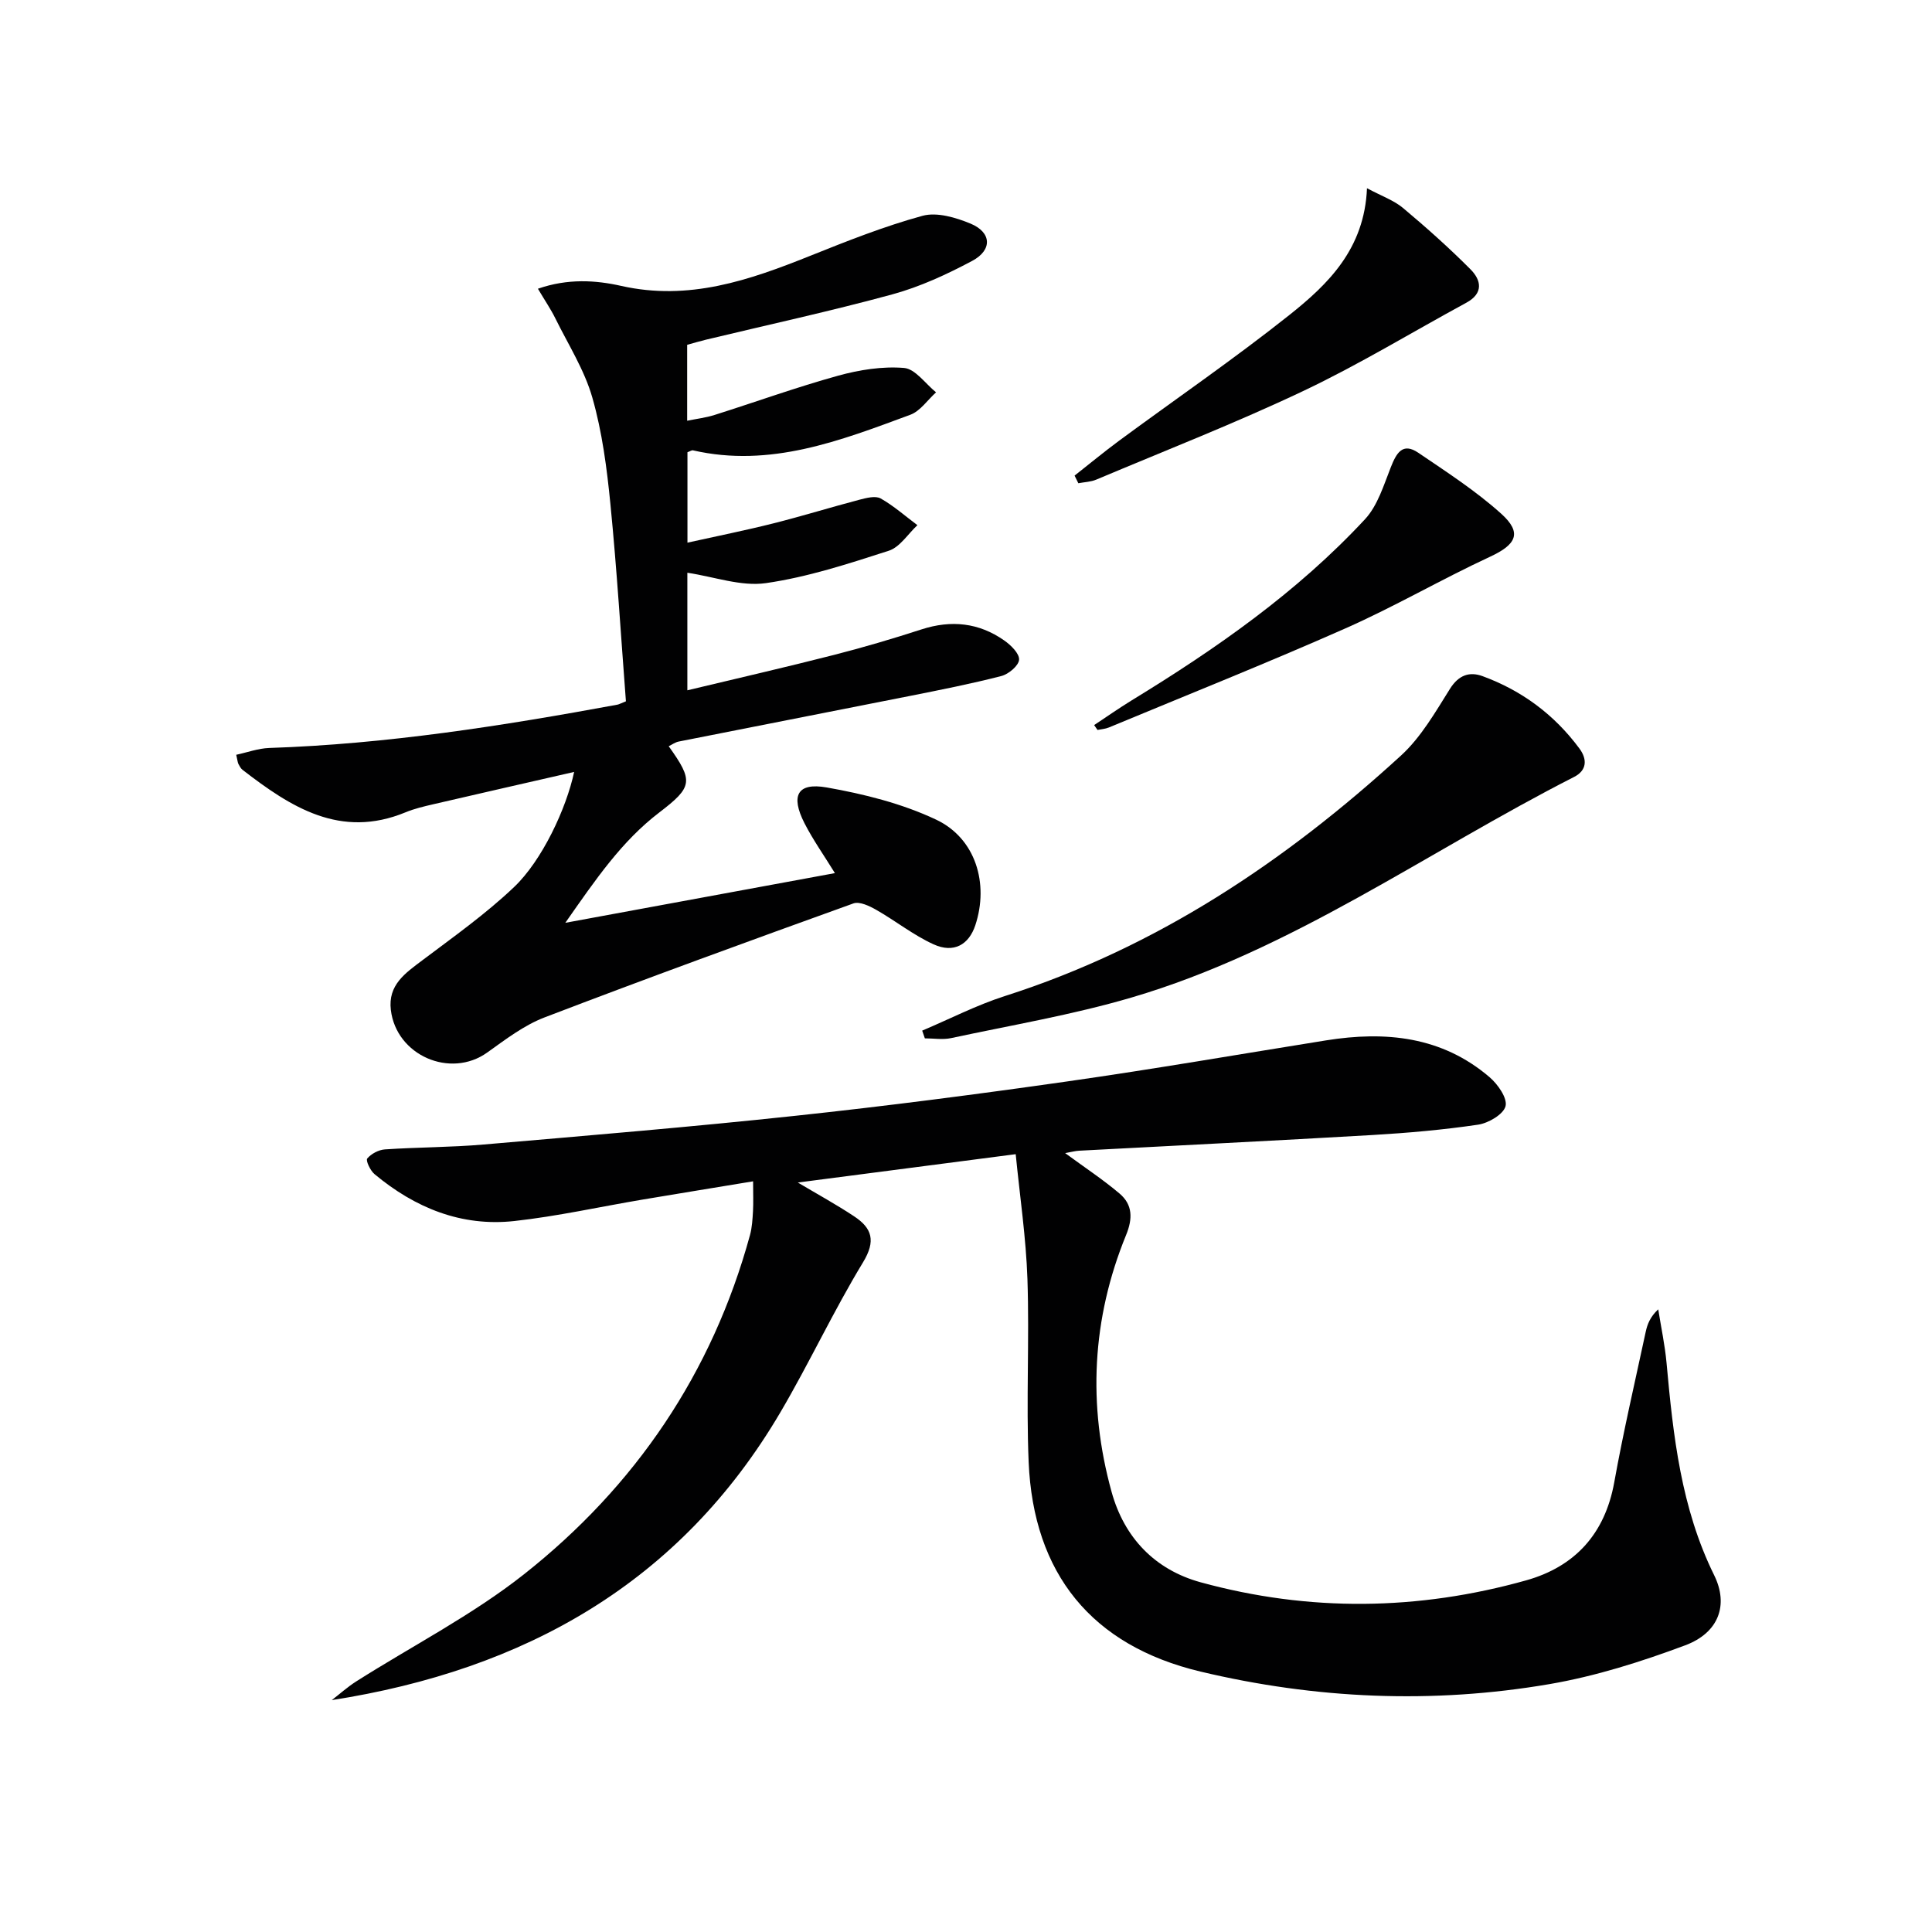
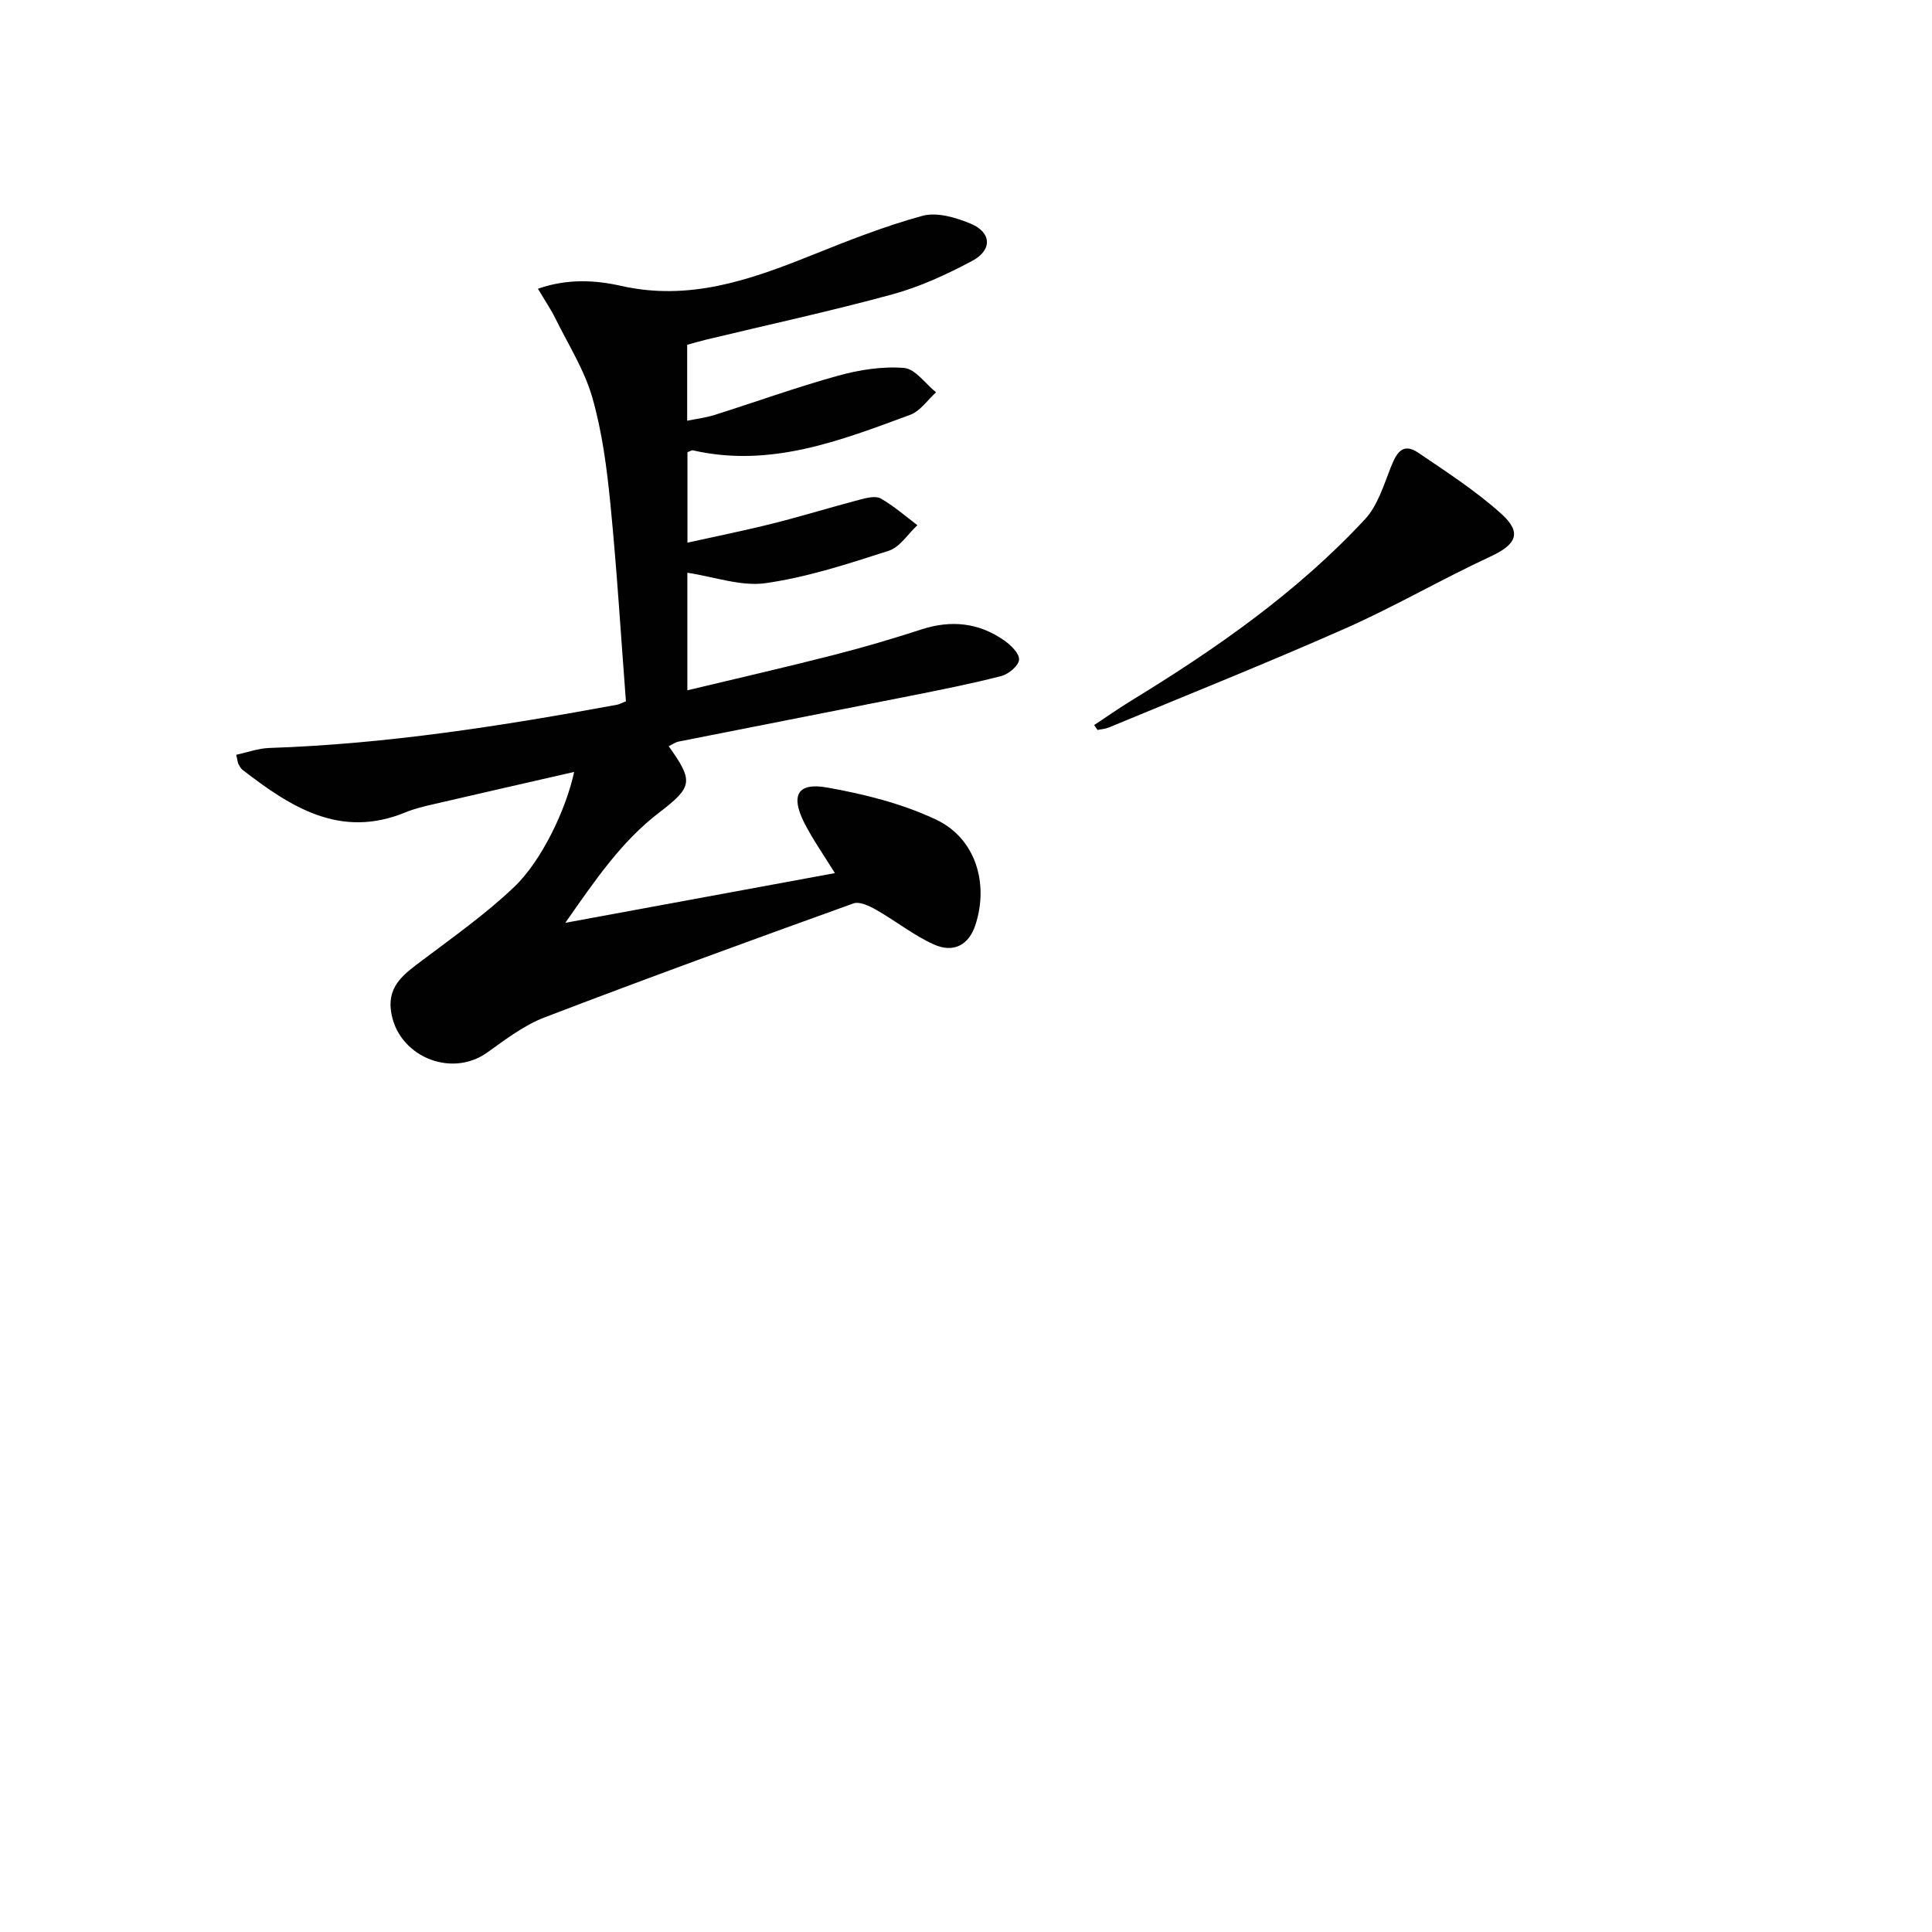
<svg xmlns="http://www.w3.org/2000/svg" enable-background="new 0 0 400 400" viewBox="0 0 400 400">
  <g fill="#010102">
-     <path d="m220.53 238.74c4.15 3.05 7.89 5.51 11.27 8.38 2.71 2.3 2.74 5.18 1.34 8.59-7.09 17.34-7.97 35.18-3 53.16 2.61 9.46 8.94 16.12 18.45 18.73 22.44 6.15 45.01 5.87 67.37-.4 10.08-2.83 16.32-9.6 18.25-20.29 1.88-10.45 4.29-20.8 6.52-31.18.34-1.57.92-3.09 2.59-4.65.58 3.69 1.38 7.37 1.72 11.09 1.37 15.09 3 30.06 9.86 43.96 3.03 6.15.96 11.92-6.01 14.52-9.11 3.4-18.54 6.39-28.1 8.03-24.18 4.14-48.41 3.08-72.25-2.6-22.52-5.37-34.59-20.26-35.57-43.4-.53-12.6.17-25.24-.25-37.85-.29-8.55-1.56-17.06-2.43-25.87-15.59 2.03-30.11 3.92-45.11 5.87 4.14 2.46 8 4.57 11.66 7 3.71 2.45 4.54 5.07 1.84 9.52-6.12 10.08-11.11 20.84-17.09 31.02-20.77 35.34-52.95 53.38-92.9 59.62 1.67-1.29 3.26-2.72 5.03-3.85 11.64-7.39 24.08-13.75 34.83-22.25 23.01-18.2 38.92-41.63 46.73-70.19.43-1.58.52-3.28.62-4.93.1-1.79.02-3.6.02-6.19-8.05 1.33-15.5 2.54-22.94 3.79-8.83 1.49-17.6 3.45-26.48 4.43-10.97 1.21-20.59-2.73-28.96-9.71-.88-.73-1.85-2.82-1.51-3.23.82-.98 2.36-1.8 3.66-1.89 6.8-.46 13.63-.42 20.42-1.01 21.51-1.85 43.03-3.64 64.5-5.94 18.82-2.01 37.6-4.45 56.34-7.12 17.9-2.55 35.73-5.64 53.59-8.5 12.3-1.97 23.97-.84 33.85 7.61 1.71 1.46 3.73 4.34 3.32 6-.42 1.69-3.53 3.52-5.68 3.84-7.22 1.07-14.52 1.71-21.81 2.14-20.25 1.18-40.52 2.17-60.77 3.25-.82.04-1.6.26-2.92.5z" />
    <path d="m138.45 154.5c5.15 7.22 5 8.4-1.96 13.72-7.79 5.95-13.17 13.87-19.45 22.84 19.29-3.55 37.28-6.87 55.82-10.29-2.27-3.68-4.54-6.89-6.31-10.35-2.9-5.7-1.47-8.45 4.59-7.39 7.73 1.36 15.61 3.33 22.66 6.66 8.21 3.87 10.98 13.25 8.13 21.87-1.34 4.04-4.47 5.85-8.63 3.96-4.18-1.9-7.87-4.86-11.89-7.15-1.4-.8-3.45-1.78-4.71-1.33-21.38 7.7-42.74 15.48-63.97 23.61-4.26 1.63-8.08 4.57-11.85 7.26-7.63 5.46-18.83.62-19.96-8.81-.62-5.19 2.98-7.61 6.52-10.28 6.47-4.87 13.14-9.6 18.99-15.16 5.79-5.5 10.81-16.22 12.44-23.84-9.97 2.28-19.59 4.47-29.2 6.7-1.94.45-3.9.91-5.73 1.67-13.48 5.55-23.74-1.09-33.72-8.8-.38-.29-.62-.78-.86-1.22-.15-.28-.16-.63-.45-1.9 2.28-.49 4.54-1.33 6.83-1.41 24.31-.81 48.24-4.57 72.1-8.97.31-.06.59-.23 1.75-.69-1.03-13.43-1.86-27.15-3.21-40.82-.73-7.41-1.7-14.92-3.74-22.05-1.64-5.75-5-11.01-7.68-16.45-.93-1.88-2.12-3.62-3.59-6.1 6.18-2.16 12-1.77 17.23-.59 14.02 3.16 26.5-1.16 39.08-6.2 7.66-3.07 15.38-6.14 23.32-8.31 2.98-.81 6.89.35 9.95 1.62 4.36 1.81 4.55 5.47.32 7.72-5.24 2.79-10.77 5.35-16.47 6.91-12.78 3.49-25.75 6.3-38.64 9.4-1.26.3-2.51.68-3.89 1.06v15.72c2-.41 3.88-.63 5.65-1.19 8.54-2.7 16.98-5.75 25.61-8.14 4.39-1.21 9.16-1.97 13.64-1.6 2.33.19 4.43 3.27 6.63 5.05-1.76 1.58-3.26 3.87-5.32 4.64-14.5 5.36-29.01 11.03-45.01 7.37-.26-.06-.59.19-1.14.39v18.72c6.13-1.36 12.03-2.54 17.86-4.01 5.95-1.5 11.82-3.32 17.76-4.88 1.42-.37 3.3-.86 4.38-.26 2.71 1.53 5.09 3.65 7.61 5.53-1.96 1.82-3.63 4.56-5.94 5.3-8.35 2.69-16.8 5.46-25.43 6.7-5.14.74-10.69-1.32-16.26-2.15v24.34c10.27-2.46 20.35-4.77 30.37-7.33 6.1-1.56 12.15-3.35 18.14-5.29 6.13-1.98 11.84-1.38 17.08 2.29 1.38.96 3.17 2.71 3.09 3.99-.08 1.24-2.16 2.99-3.66 3.38-6.24 1.61-12.58 2.86-18.91 4.12-15.95 3.17-31.91 6.27-47.85 9.44-.75.13-1.41.63-2.12.98z" />
-     <path d="m190.93 213.38c5.7-2.41 11.25-5.28 17.12-7.16 31.36-10.02 58-27.82 82.02-49.8 4.14-3.79 7.1-8.98 10.14-13.82 1.79-2.85 4.04-3.59 6.71-2.62 8.15 2.98 14.89 7.98 20.08 14.99 1.73 2.34 1.46 4.58-1.09 5.88-30.43 15.49-58.44 35.92-91.65 45.68-12.22 3.59-24.87 5.72-37.35 8.4-1.73.37-3.62.05-5.43.05-.19-.53-.37-1.07-.55-1.6z" />
-     <path d="m222.48 98.47c3.05-2.4 6.05-4.88 9.17-7.19 11.76-8.67 23.83-16.95 35.26-26.03 8.08-6.42 15.59-13.72 16.11-26.28 3.07 1.64 5.57 2.51 7.46 4.09 4.82 4.04 9.53 8.24 13.97 12.7 2.23 2.24 2.75 4.96-.87 6.92-11.22 6.09-22.16 12.77-33.67 18.23-14.06 6.67-28.59 12.34-42.94 18.39-1.14.48-2.47.51-3.71.75-.26-.52-.52-1.05-.78-1.58z" />
    <path d="m226.53 150.12c2.59-1.71 5.12-3.49 7.76-5.11 17.51-10.7 34.28-22.4 48.31-37.5 2.63-2.83 3.88-7.05 5.36-10.79 1.14-2.87 2.4-5.2 5.67-2.99 5.88 3.99 11.92 7.9 17.18 12.63 4.41 3.97 3.11 6.39-2.3 8.9-10.09 4.68-19.74 10.32-29.91 14.82-16.2 7.17-32.67 13.74-49.03 20.54-.73.3-1.56.35-2.34.51-.24-.34-.47-.67-.7-1.01z" />
  </g>
</svg>